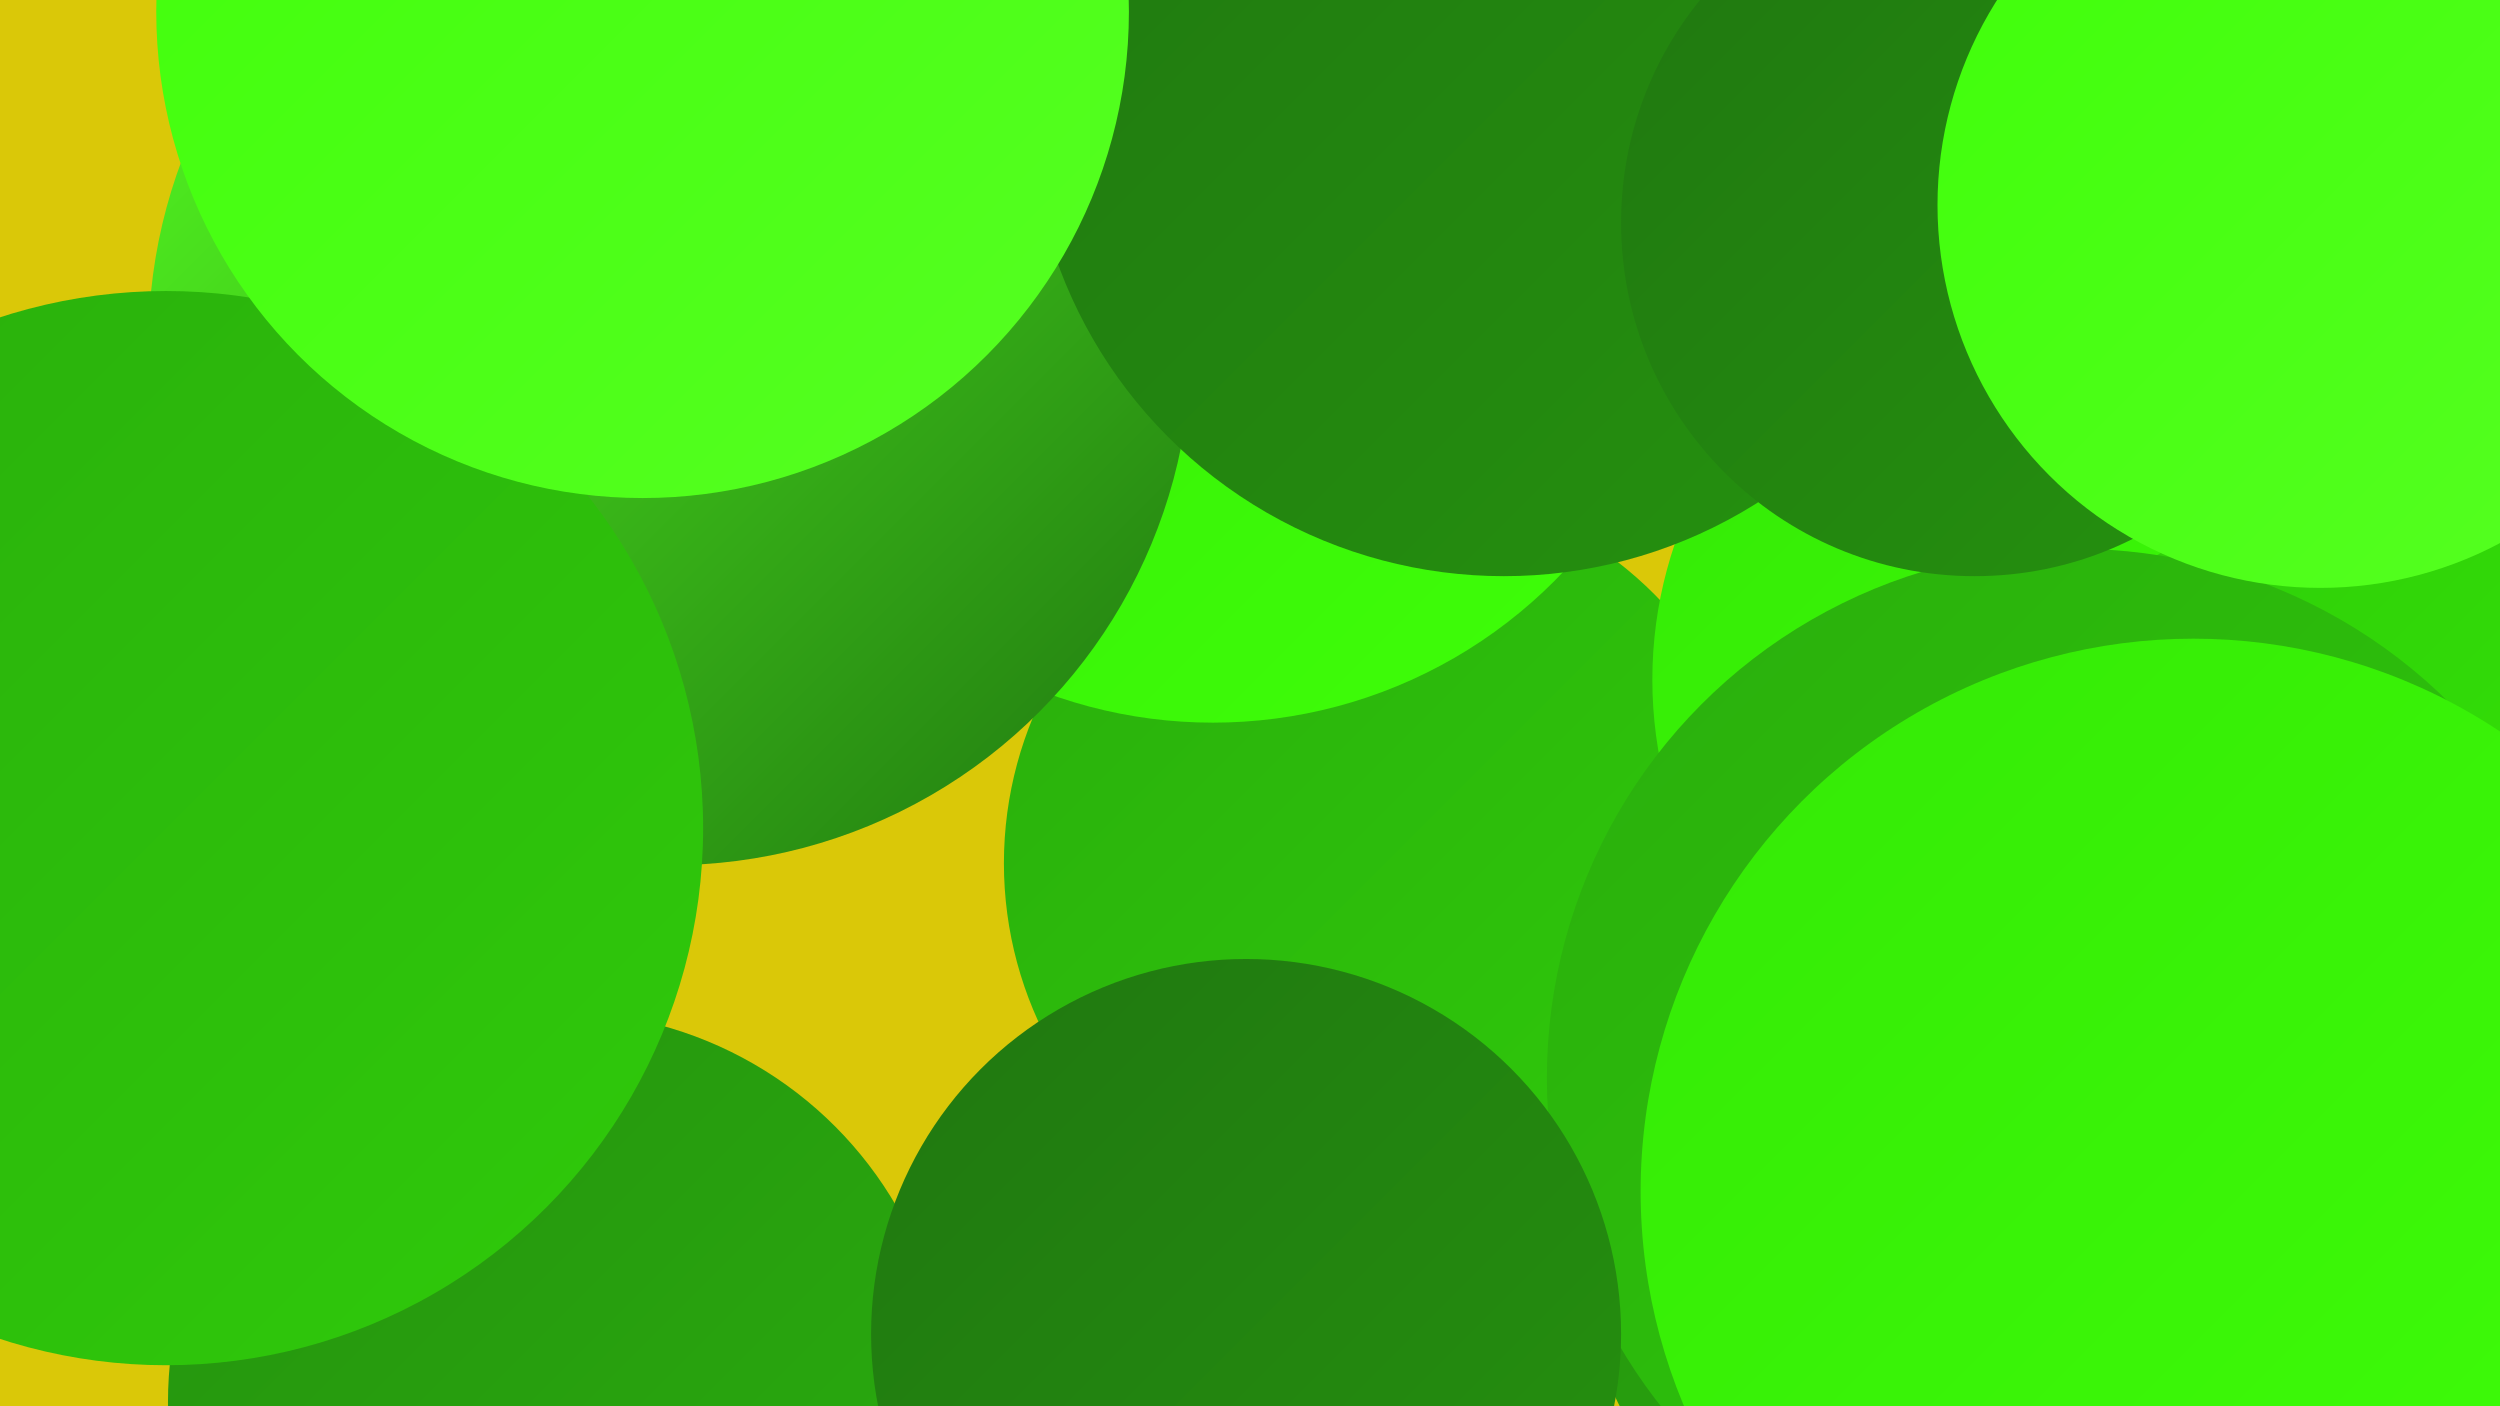
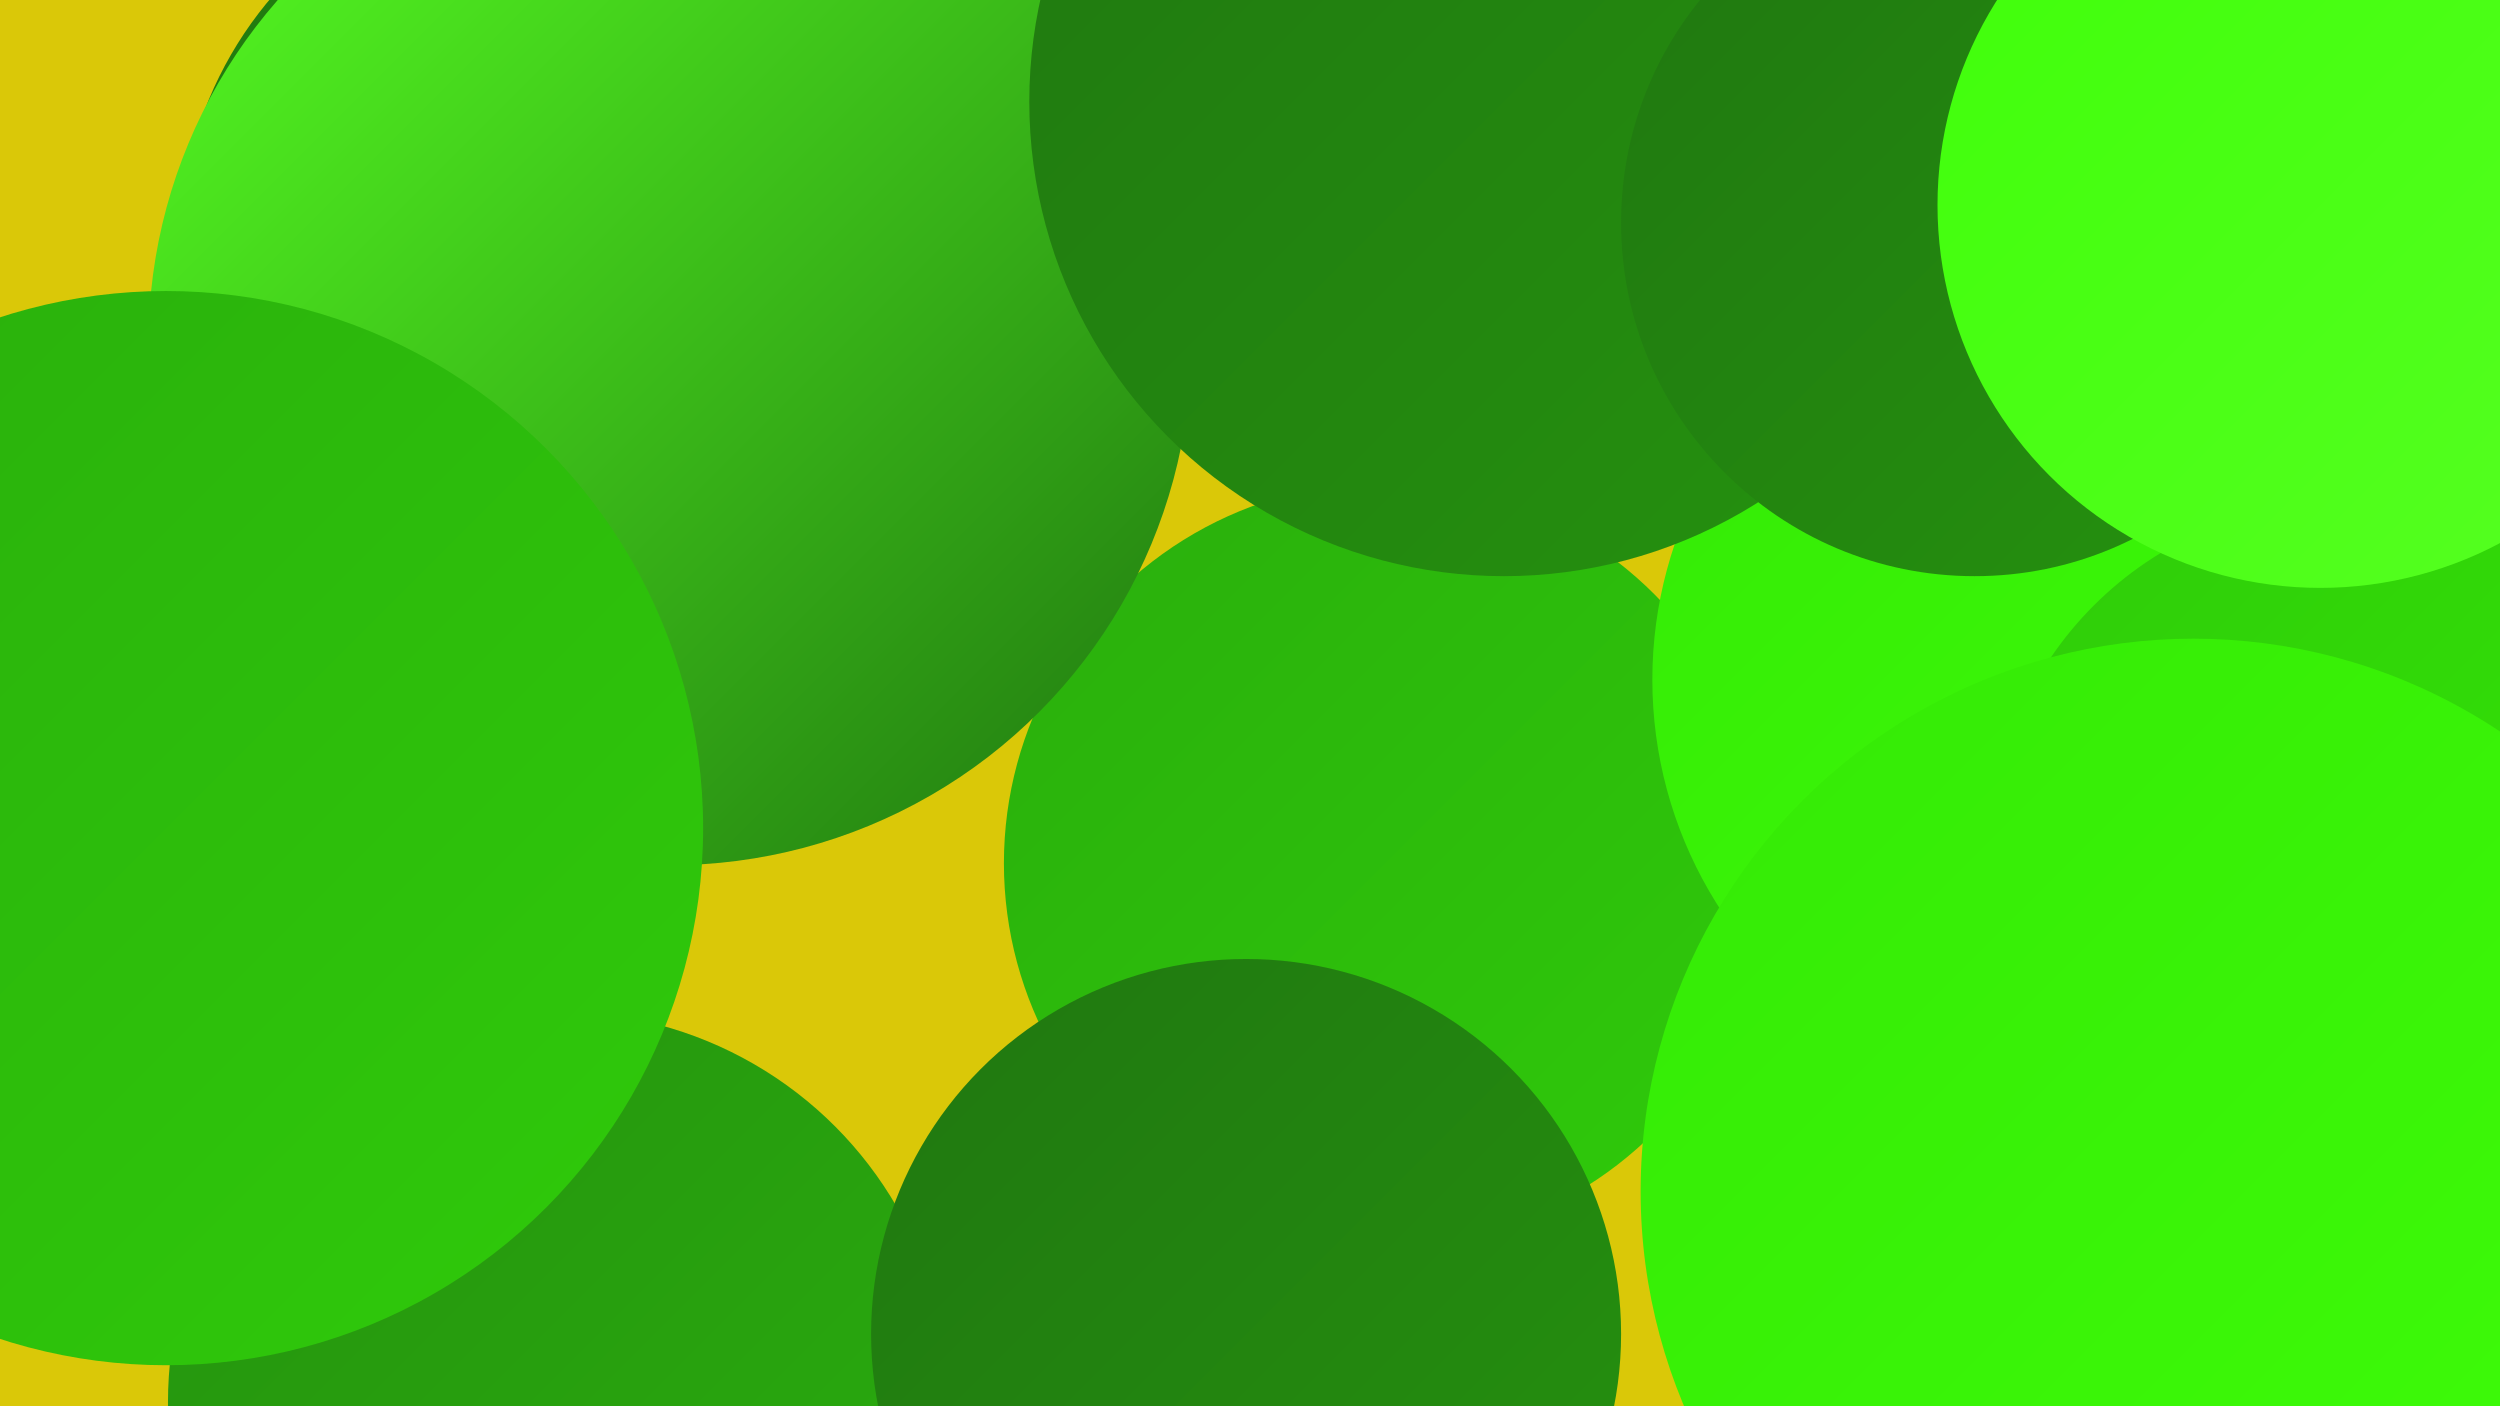
<svg xmlns="http://www.w3.org/2000/svg" width="1280" height="720">
  <defs>
    <linearGradient id="grad0" x1="0%" y1="0%" x2="100%" y2="100%">
      <stop offset="0%" style="stop-color:#207710;stop-opacity:1" />
      <stop offset="100%" style="stop-color:#25920f;stop-opacity:1" />
    </linearGradient>
    <linearGradient id="grad1" x1="0%" y1="0%" x2="100%" y2="100%">
      <stop offset="0%" style="stop-color:#25920f;stop-opacity:1" />
      <stop offset="100%" style="stop-color:#2aae0d;stop-opacity:1" />
    </linearGradient>
    <linearGradient id="grad2" x1="0%" y1="0%" x2="100%" y2="100%">
      <stop offset="0%" style="stop-color:#2aae0d;stop-opacity:1" />
      <stop offset="100%" style="stop-color:#2fcb0a;stop-opacity:1" />
    </linearGradient>
    <linearGradient id="grad3" x1="0%" y1="0%" x2="100%" y2="100%">
      <stop offset="0%" style="stop-color:#2fcb0a;stop-opacity:1" />
      <stop offset="100%" style="stop-color:#34e905;stop-opacity:1" />
    </linearGradient>
    <linearGradient id="grad4" x1="0%" y1="0%" x2="100%" y2="100%">
      <stop offset="0%" style="stop-color:#34e905;stop-opacity:1" />
      <stop offset="100%" style="stop-color:#3fff09;stop-opacity:1" />
    </linearGradient>
    <linearGradient id="grad5" x1="0%" y1="0%" x2="100%" y2="100%">
      <stop offset="0%" style="stop-color:#3fff09;stop-opacity:1" />
      <stop offset="100%" style="stop-color:#56ff22;stop-opacity:1" />
    </linearGradient>
    <linearGradient id="grad6" x1="0%" y1="0%" x2="100%" y2="100%">
      <stop offset="0%" style="stop-color:#56ff22;stop-opacity:1" />
      <stop offset="100%" style="stop-color:#207710;stop-opacity:1" />
    </linearGradient>
  </defs>
  <rect width="1280" height="720" fill="#dac808" />
  <circle cx="709" cy="442" r="195" fill="url(#grad2)" />
  <circle cx="1258" cy="617" r="211" fill="url(#grad0)" />
-   <circle cx="1232" cy="672" r="235" fill="url(#grad2)" />
-   <circle cx="621" cy="123" r="247" fill="url(#grad4)" />
  <circle cx="1044" cy="118" r="218" fill="url(#grad0)" />
  <circle cx="1062" cy="348" r="216" fill="url(#grad4)" />
-   <circle cx="997" cy="635" r="188" fill="url(#grad1)" />
  <circle cx="286" cy="718" r="200" fill="url(#grad1)" />
  <circle cx="288" cy="126" r="196" fill="url(#grad0)" />
  <circle cx="343" cy="176" r="267" fill="url(#grad6)" />
  <circle cx="823" cy="58" r="210" fill="url(#grad4)" />
  <circle cx="770" cy="52" r="243" fill="url(#grad0)" />
  <circle cx="1200" cy="438" r="181" fill="url(#grad3)" />
-   <circle cx="1063" cy="552" r="271" fill="url(#grad2)" />
  <circle cx="1123" cy="610" r="283" fill="url(#grad4)" />
  <circle cx="638" cy="683" r="192" fill="url(#grad0)" />
  <circle cx="85" cy="424" r="275" fill="url(#grad2)" />
-   <circle cx="329" cy="6" r="249" fill="url(#grad5)" />
  <circle cx="1011" cy="114" r="181" fill="url(#grad0)" />
  <circle cx="1188" cy="105" r="196" fill="url(#grad5)" />
</svg>